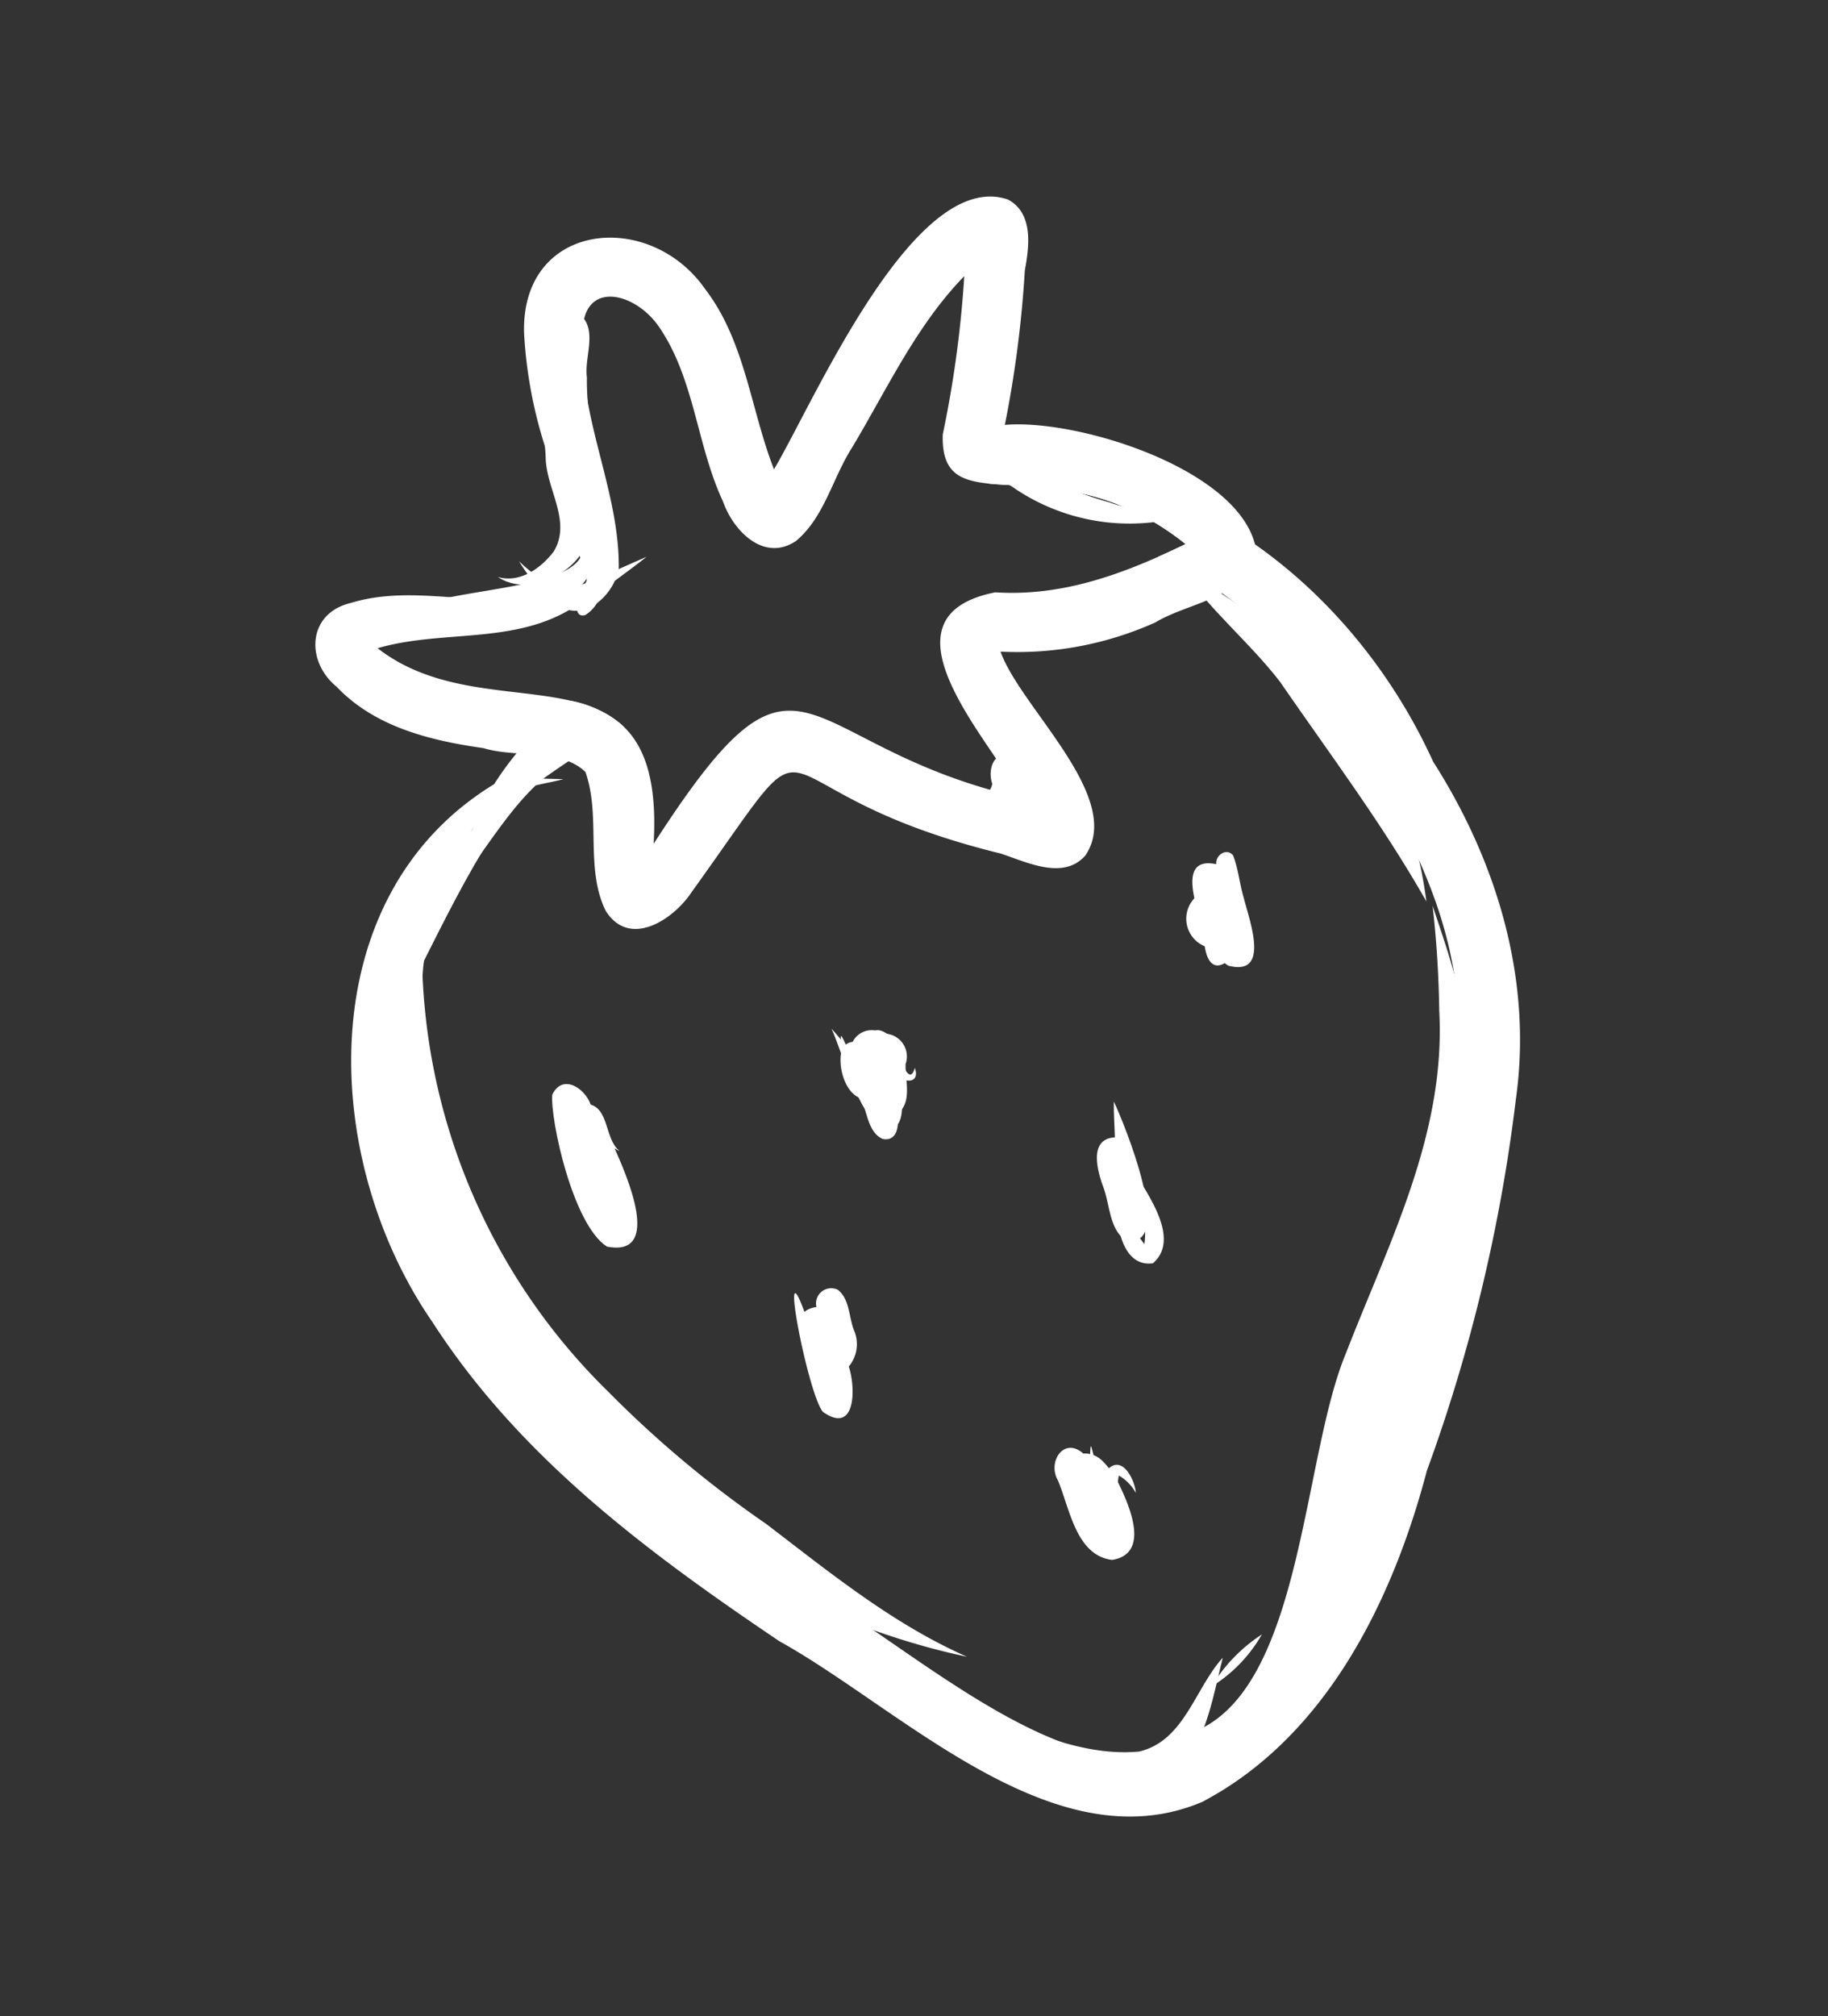
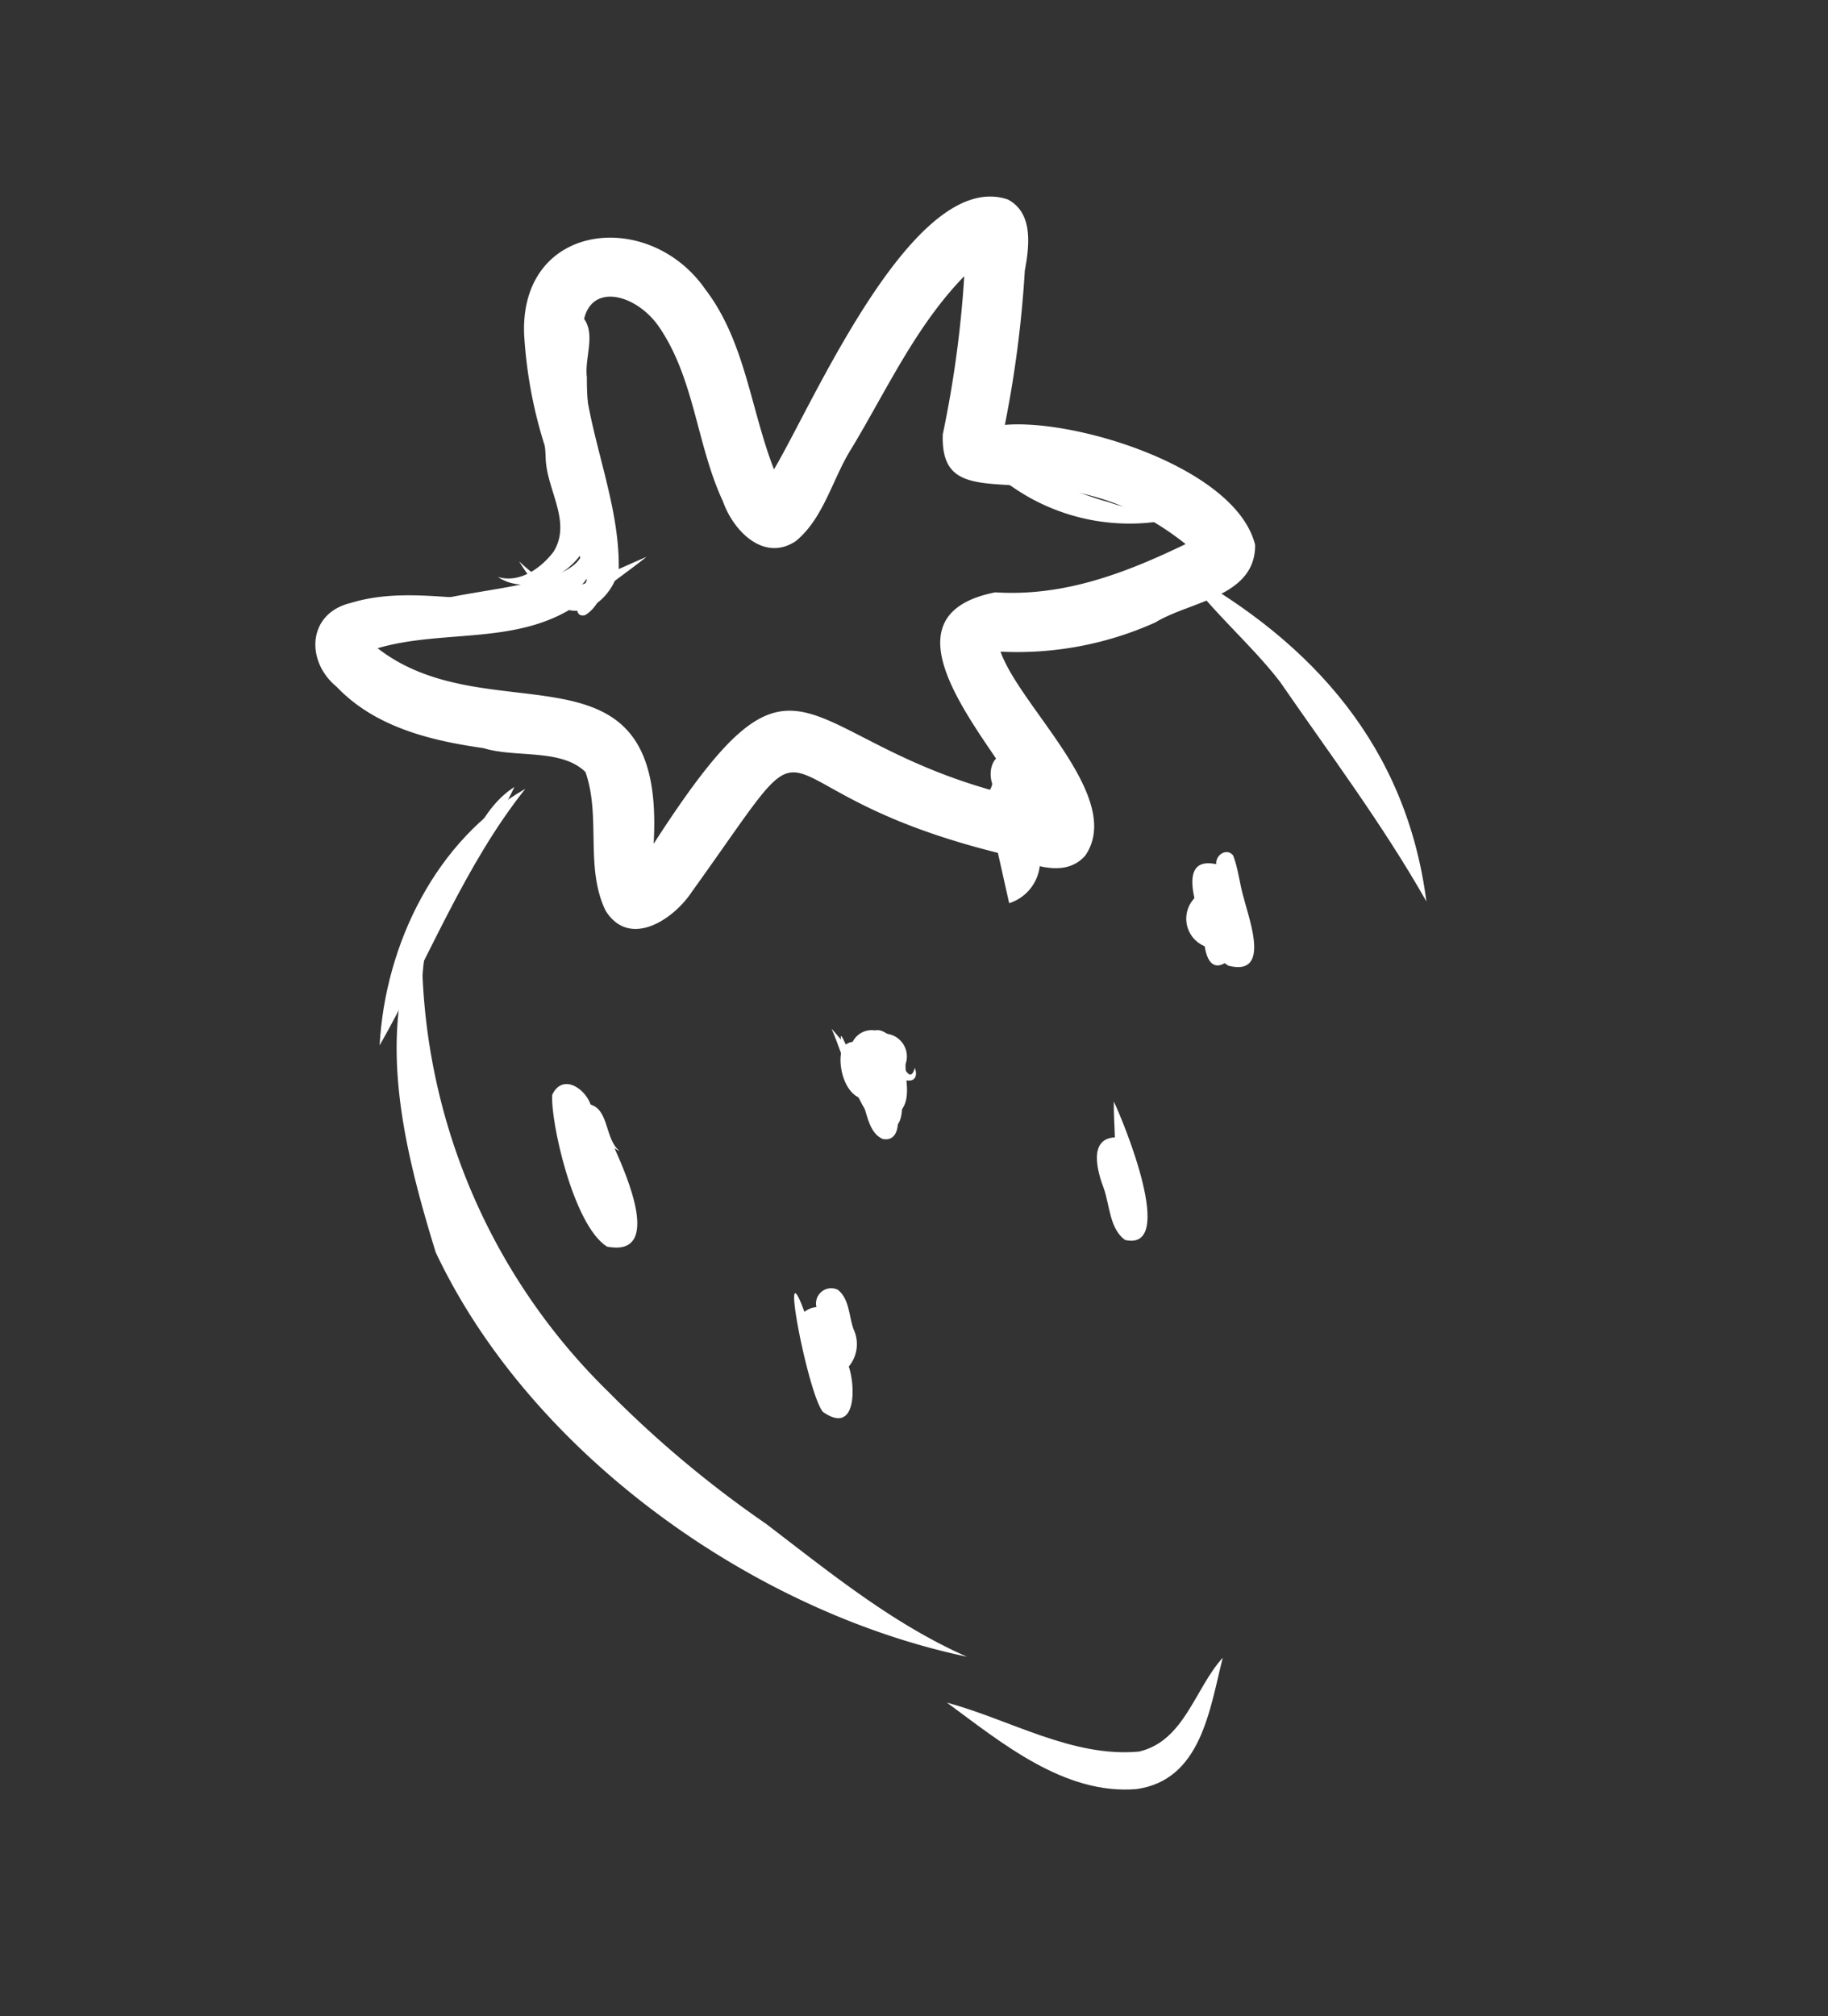
<svg xmlns="http://www.w3.org/2000/svg" width="122.749" height="135.338" viewBox="0 0 122.749 135.338">
  <rect x="0" y="0" width="122.749" height="135.338" fill="#333333" stroke="none" />
  <defs>
    <clipPath id="clip-path">
      <rect id="Rectangle_75" data-name="Rectangle 75" width="77.269" height="111.664" fill="#fff" />
    </clipPath>
  </defs>
  <g id="Group_146" data-name="Group 146" transform="translate(0 38.634) rotate(-30)">
    <g id="Group_145" data-name="Group 145" clip-path="url(#clip-path)">
-       <path id="Path_261" data-name="Path 261" d="M69.212,59.455c6.239,6.891,8.774,16.791,7.885,25.932.354,7.965-1.537,16.034-6.512,22.395A111.6,111.6,0,0,1,52.932,126.4c-6.359,6.414-14.795,12.072-24.168,11.707-10.742-1.316-14.373-15.5-19.2-23.528C4.841,104.9.622,95.127.093,84.346-.972,71.178,7.216,55.516,21.735,55.172a21.46,21.46,0,0,1,7.274-2.26A7.313,7.313,0,0,1,31.2,56.188c-2.148.021-4.293.108-6.428.313.389.233.77.471,1.153.7-.575-.145-1.219-.391-1.819-.562-3.4.84-6.416,2.9-9.776,3.773a51.816,51.816,0,0,0,4.713-3.39c-11.317,4.83-16.182,18.1-14.76,29.715C5.307,95.92,9.1,104.528,13.12,112.754c3.893,6.293,8.387,21.57,16.916,21.418,7.641-.465,14.233-4.747,19.438-10.031a97.914,97.914,0,0,0,10.661-10.117C72.163,101.1,73.751,95.912,73.179,78.367c-.939-6.111-2.619-10.731-5.2-14.119.67.072,1.344.129,2.021.179-2.506-6.408-7.078-8.395-9.512-10.193a21.146,21.146,0,0,1,8.721,5.221" transform="translate(0 -26.456)" fill="#fff" />
      <path id="Path_262" data-name="Path 262" d="M64.419,49.735C51.3,37.148,60.234,34.82,45.189,41.615c-2,1-5.513,1.212-5.641-1.781.21-3.195,2.9-5.635,3.481-8.756-.6-2.189-3.6-3.164-5.125-4.813-2.838-2.221-5.611-4.876-6.483-8.5-.962-2.54.766-5.244,3.621-4.4,4.37,1,7.391,4.743,11.579,6.108a13.662,13.662,0,0,1-.38-2.876A12.168,12.168,0,0,0,47.7,19.77c.541.128,1.086.236,1.606.323l.059.009h0c1.768-1.1,1.363-3.58,1.644-5.374A30.548,30.548,0,0,1,54.17,3.541C57.707-3.091,65.653.464,66.2,7.037c.573,4.391-1.4,8.509-2.047,12.774,4.564-2.56,18.265-12.83,22.657-7.833,1.041,1.658-.332,3.447-1.4,4.7a76.243,76.243,0,0,1-6.341,8.3C83.461,27.031,91.06,35.237,89.6,40.346c-1.716,3.063-5.655,1.1-8.4,1.169a22.6,22.6,0,0,1-9.99-3.5c-.733,3.892,2.33,12.67-1.919,14.7-2.118.709-3.614-1.576-4.869-2.982M67.5,47.19c.142-4.381-2.61-15.521,5.392-12.8,3.829,2.549,8.179,3.251,12.688,3.585-4.113-10.517-13.795-9.131-10.441-14.528A74.078,74.078,0,0,0,81.7,14.97c-4.463,1.26-8.273,3.976-12.282,6.2-2.147,1.111-3.965,3.136-6.4,3.545-2.57.17-3.3-2.689-2.91-4.746.358-4.187,2.494-8.122,2.134-12.374-.273-2.942-3.048-5.351-4.816-1.813-2.891,4.46-2.979,10.154-5.649,14.614.674.072,1.349.142,2.022.222-.837.132-1.778.225-2.653.333-.992.72-2.628,1.086-3.634.16-4.545.021-8.14-3.168-12.414-4.21,3.631,8.934,17.376,8.645,9.488,20.637,16.677-8.566,11.306-1.08,22.914,9.653" transform="translate(-15.577 0)" fill="#fff" />
      <path id="Path_263" data-name="Path 263" d="M115.751,121.037a1.392,1.392,0,0,1-.122-.269c-1.441.005-.606-1.842-.151-2.53.369-1.379.868-5.4,2.977-3.506.236-.555,1.16-.633,1.271.052-.144.96-.59,1.9-.813,2.86-.415,1.425-1.051,5.467-3.161,3.393" transform="translate(-57.41 -57.118)" fill="#fff" />
-       <path id="Path_264" data-name="Path 264" d="M86.852,151.754c-2.191-.892-.545-4.223.4-5.616A9.993,9.993,0,0,0,87,150.35c.939-1.217,1.245-2.773,1.858-4.139.021,1.767.293,5.1-2.008,5.543" transform="translate(-42.883 -73.069)" fill="#fff" />
      <path id="Path_265" data-name="Path 265" d="M64.912,115.741c-.475-2.35.346-4.859.622-7.219.278,1.323.464,2.752.623,4.12.274-.975,1.581-3.88,2.48-1.868.227.576-.822,4.029.425,2.82-.182,1.053-1.091.621-1.271-.214-.253,1.242-1.455,4.328-2.879,2.36" transform="translate(-32.384 -54.261)" fill="#fff" />
      <path id="Path_266" data-name="Path 266" d="M25.171,107.834c-1.254-2.41.969-9.3,1.922-10.66,1.311-.894,2.118.705,1.9,1.869.885.926-.332,2.5.117,3.646-.077-.056-.131-.213-.194-.309-.191,1.825-.82,8.02-3.75,5.454" transform="translate(-12.398 -48.457)" fill="#fff" />
      <path id="Path_267" data-name="Path 267" d="M39.561,144.656c-.294-1.493,3.161-11.454,2.28-6.437a1.468,1.468,0,0,1,.859.126,1.021,1.021,0,0,1,1.819-.3c.389.928-.257,1.935-.408,2.871a2.35,2.35,0,0,1-1.525,1.969c-.29,1.442-1.876,4.245-3.024,1.773" transform="translate(-19.772 -68.409)" fill="#fff" />
-       <path id="Path_268" data-name="Path 268" d="M62.192,181.089c-1.963-1.468-.741-4.426-.49-6.443,0-1.456,1.833-2.358,2.379-.71a1.49,1.49,0,0,1,.379.259c.451-.719.321-.426.163.175a1.712,1.712,0,0,1,.314.609,5.163,5.163,0,0,1,.138.669c1.269-.252,1.089,1.644.739,2.337a3.085,3.085,0,0,0-.4-1.574h0a1.636,1.636,0,0,0-.28.354c-.112,1.675-.474,5.251-2.938,4.324" transform="translate(-30.548 -86.526)" fill="#fff" />
      <path id="Path_269" data-name="Path 269" d="M86.079,144.363c-.519-1.158.259-2.5.485-3.661.19-1.184.741-3.472,2.367-2.644.38-.7.748-1.464,1.141-2.117-.118,1.533-1.365,10.871-3.993,8.422" transform="translate(-42.952 -67.97)" fill="#fff" />
      <path id="Path_270" data-name="Path 270" d="M64.558,117.389c-.633-.876.012-2.105.107-3.082-.808-.876-.241-2.81.563-3.521.3-.685.466-1.274.356-.117a.891.891,0,0,1,.42.042l.069.027a1.432,1.432,0,0,1,2.061.553,1.534,1.534,0,0,1,.272,2.514c-.587.94-.88,2.488-2.181,2.624-.207.7-.914,1.632-1.667.96" transform="translate(-32.137 -55.006)" fill="#fff" />
      <path id="Path_271" data-name="Path 271" d="M115.041,121.016a2,2,0,0,1,1.26-3.463,2.074,2.074,0,0,1,1.462.533,2,2,0,0,1-1.259,3.463,2.074,2.074,0,0,1-1.463-.533" transform="translate(-57.201 -58.776)" fill="#fff" />
      <path id="Path_272" data-name="Path 272" d="M140.974,106.263c.046-5.912-.672-11.81-1.143-17.69-.437-3.274-1.643-6.406-1.909-9.707,5.183,8.633,7.046,17.819,3.052,27.4" transform="translate(-68.961 -39.433)" fill="#fff" />
-       <path id="Path_273" data-name="Path 273" d="M56.473,176.2c-6.921-2.044-8.475-2.07-.156-1.574,7.615.706,15.22-12.39,21.169-16.933,6.252-5.027,13.213-9.42,16.948-16.812a69.9,69.9,0,0,0,3.127-6.307c-.4,1.934-.76,3.889-1.345,5.777-3,10.478-9.587,14.9-17.376,21.533C72.6,167.5,65.973,178.108,56.473,176.2" transform="translate(-25.331 -67.286)" fill="#fff" />
      <path id="Path_274" data-name="Path 274" d="M12.618,70.089C16.33,64.4,22.8,60.027,29.7,60.068c-6.135,2.413-11.432,6.718-17.082,10.022" transform="translate(-6.309 -30.034)" fill="#fff" />
      <path id="Path_275" data-name="Path 275" d="M22.448,128.967c-10.983-9.839-18.562-26.51-17.328-41.354,1.574-6.857,3.788-14.8,9.764-19.09A18.126,18.126,0,0,1,17.567,67.3a12.4,12.4,0,0,0-3.937,3.808,41.555,41.555,0,0,0-3.151,30.418,73.487,73.487,0,0,0,4.738,12.962c2.093,5.017,4.016,10.093,7.23,14.481" transform="translate(-2.494 -33.649)" fill="#fff" />
      <path id="Path_276" data-name="Path 276" d="M42.6,206c-4.394-2.081-6.288-7.23-8.114-11.387,3.1,3.107,5.447,7.421,9.538,9.3,3,.9,5.376-1.818,8.011-2.648-2.495,2.562-5.365,6.394-9.436,4.735" transform="translate(-17.245 -97.306)" fill="#fff" />
-       <path id="Path_277" data-name="Path 277" d="M66.307,209.179A10.889,10.889,0,0,1,71,207.835a9.947,9.947,0,0,1-4.692,1.344" transform="translate(-33.153 -103.917)" fill="#fff" />
      <path id="Path_278" data-name="Path 278" d="M51.8,35.372c-1.044.167-9.795-4.874-7.45-4.11,3.2.045,10.062,4.259,12.147,2.663a10.824,10.824,0,0,0,1.174-2.413c.48,3.96-2.577,5.093-5.871,3.86" transform="translate(-21.976 -15.592)" fill="#fff" />
      <path id="Path_279" data-name="Path 279" d="M34.473,61.754c1.627-1.245,3.493-2.54,5.578-2.633a18.279,18.279,0,0,1-5.578,2.633" transform="translate(-17.236 -29.56)" fill="#fff" />
      <path id="Path_280" data-name="Path 280" d="M131.41,63.144a13.789,13.789,0,0,1-8.244-7.289c-.257-.472-.962-1.631-.016-1.722,1.8,1.727,3.35,4.1,5.148,5.913.921,1.12,2.313,1.958,3.112,3.1" transform="translate(-61.336 -27.066)" fill="#fff" />
-       <path id="Path_281" data-name="Path 281" d="M91.482,87.535c-2.759.531-9.311-10.087-6.008-6.562,1.625.982,5.792,5.805,7.52,3.883.173-.881,1.026-1.8,1.925-1.167a45.272,45.272,0,0,1,1.507-4.825c-.319,1.607.981,7.536-1.646,7.087a2.973,2.973,0,0,1-3.3,1.583" transform="translate(-42.282 -39.432)" fill="#fff" />
+       <path id="Path_281" data-name="Path 281" d="M91.482,87.535c-2.759.531-9.311-10.087-6.008-6.562,1.625.982,5.792,5.805,7.52,3.883.173-.881,1.026-1.8,1.925-1.167c-.319,1.607.981,7.536-1.646,7.087a2.973,2.973,0,0,1-3.3,1.583" transform="translate(-42.282 -39.432)" fill="#fff" />
      <path id="Path_282" data-name="Path 282" d="M65.053,26.642c-.694-.208-.128-.925.211-1.17a2.425,2.425,0,0,0-.2.719c1.991-1.084,1.444-3.948,2.249-5.8,1.217-3.16,3.259-9.3,6.162-10.987-1.7,1.841-1.489,4.675-2.44,6.927-1.262,2.7-2.531,10.238-5.981,10.314" transform="translate(-32.362 -4.7)" fill="#fff" />
      <path id="Path_283" data-name="Path 283" d="M64.593,22.026a2.233,2.233,0,0,1-.972-.667c-1.839,1.01-4.84.639-5.808-1.356,1.055,1.117,2.817.934,4.09.4,2.086-1.133,1.664-3.853,2.686-5.719,1.45-2.7,1.986-6.572,4.809-8.2a1.617,1.617,0,0,1,1.941.852c.693,1.618-1.1,2.714-1.65,4.051-1.936,3.254-2.706,7.366-5.769,9.778.079.374.452.623.673.858" transform="translate(-28.906 -3.206)" fill="#fff" />
    </g>
  </g>
</svg>